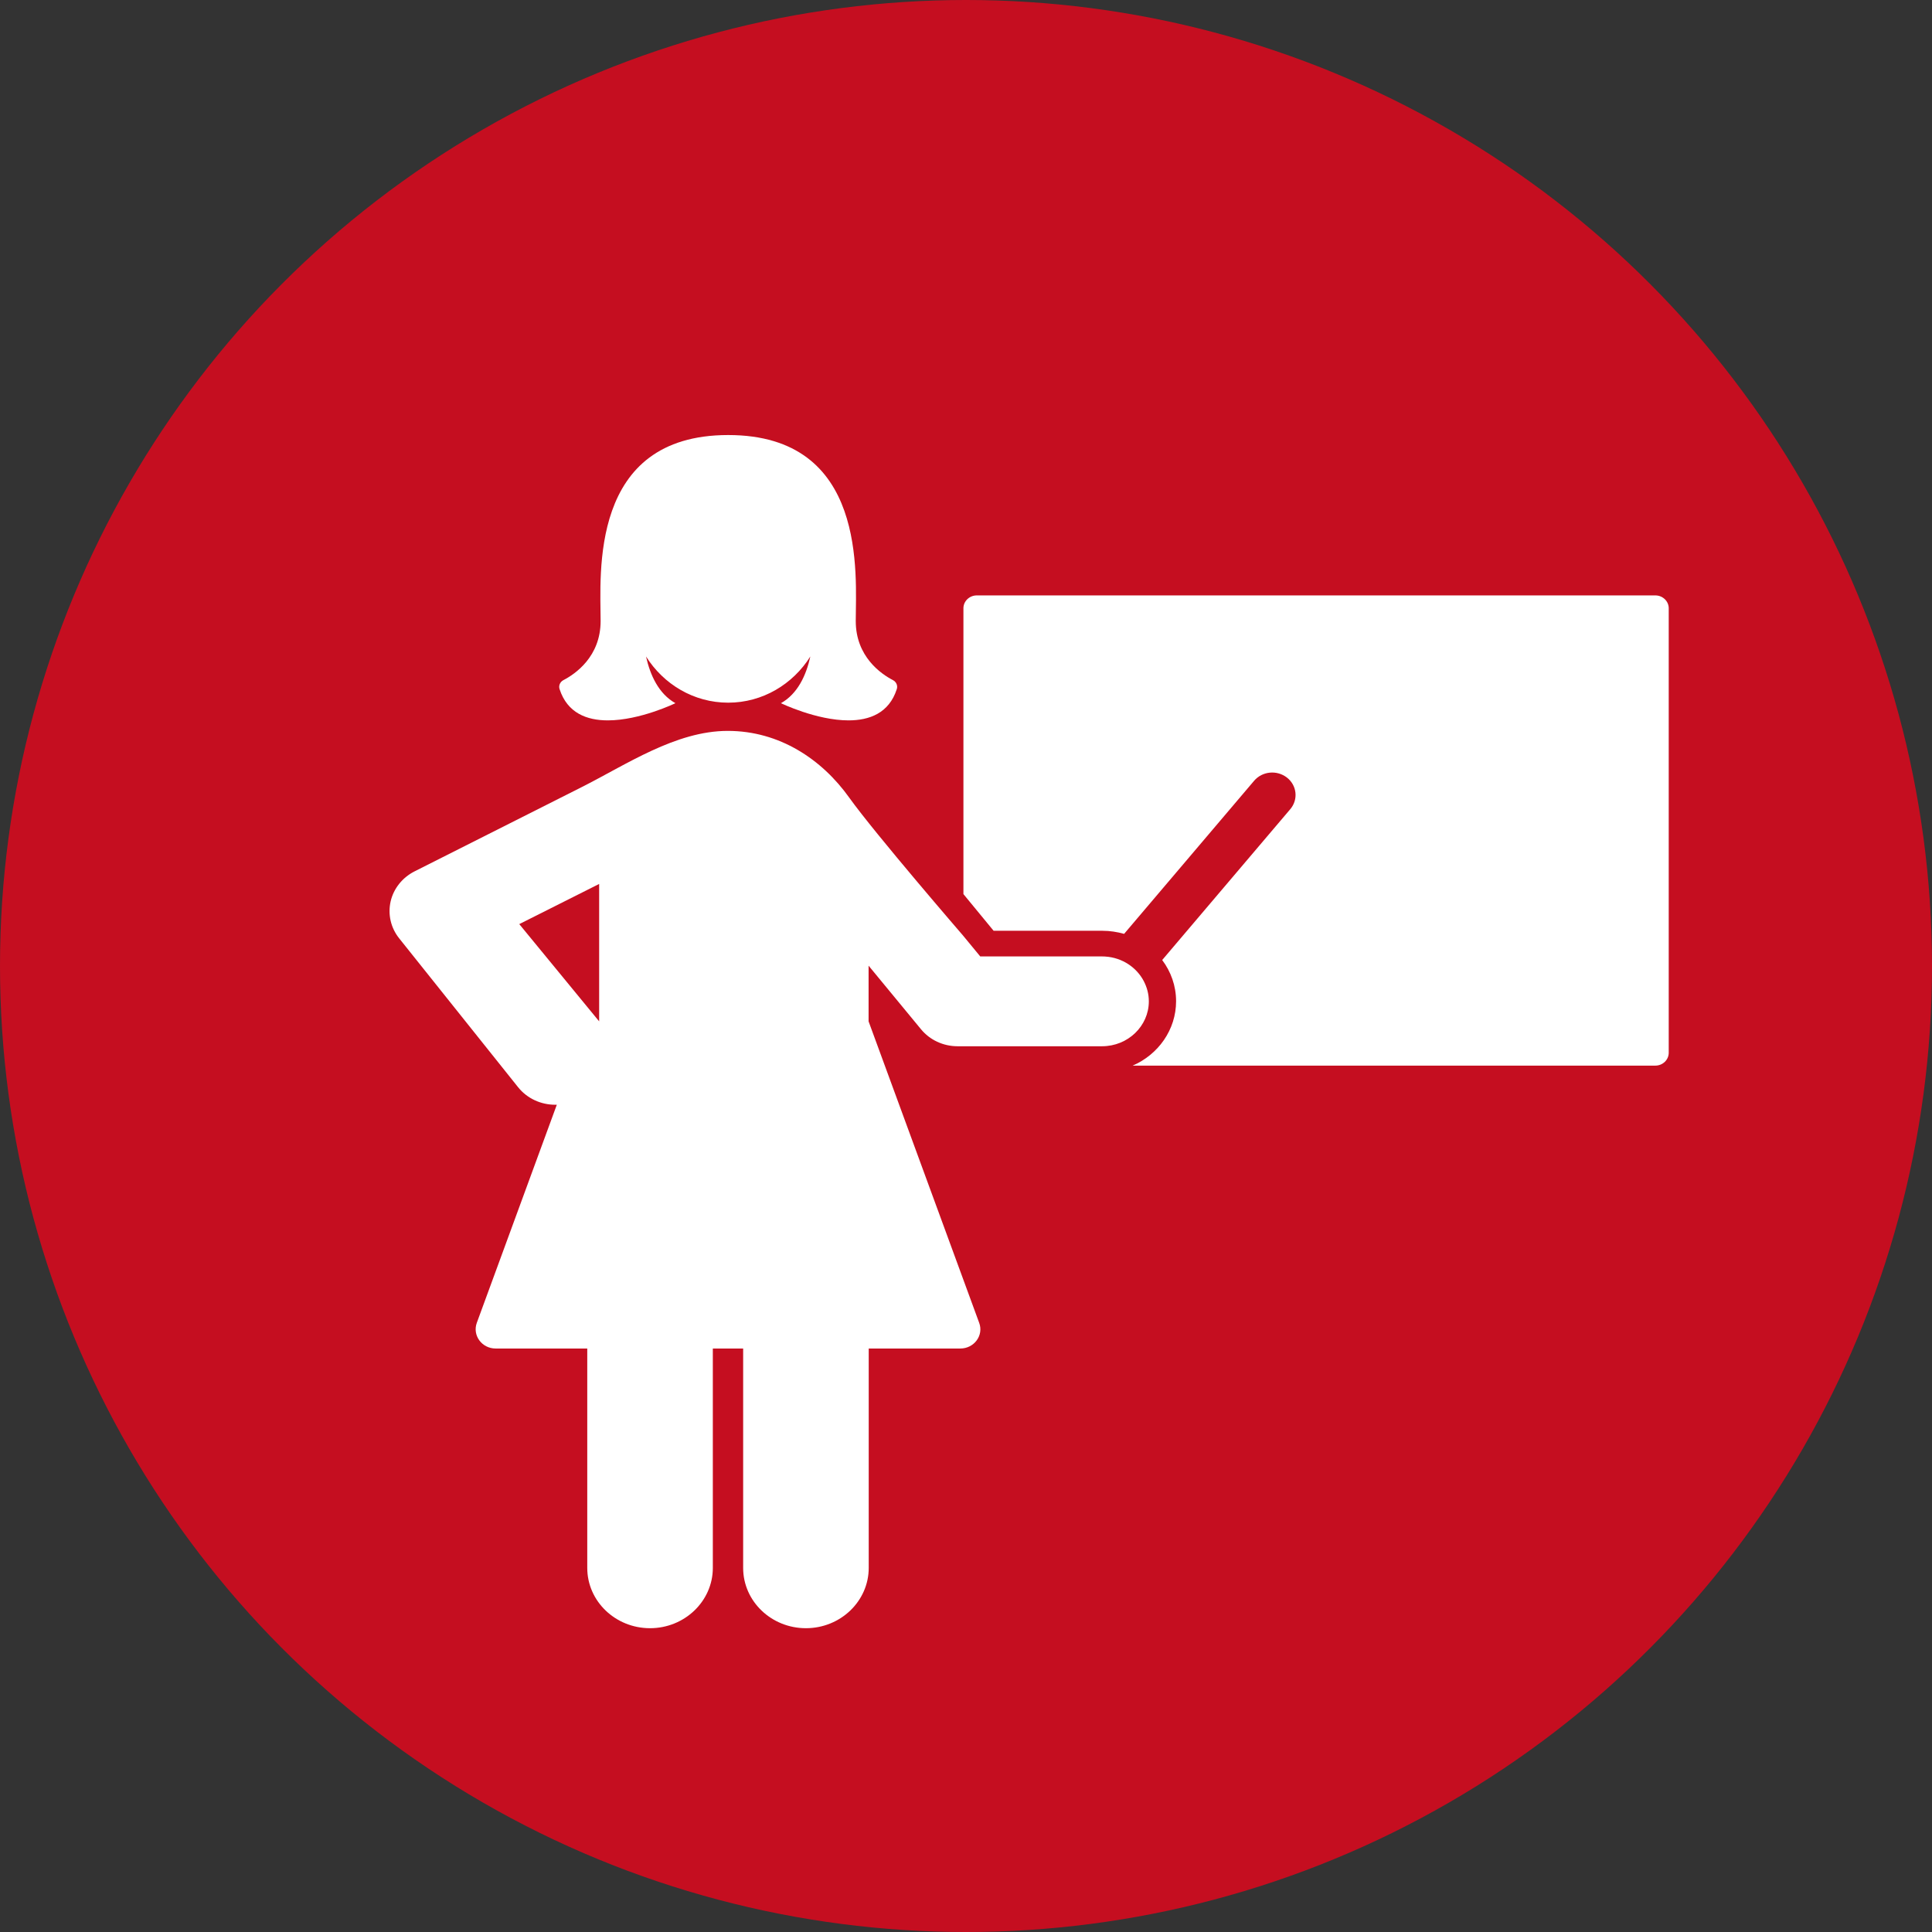
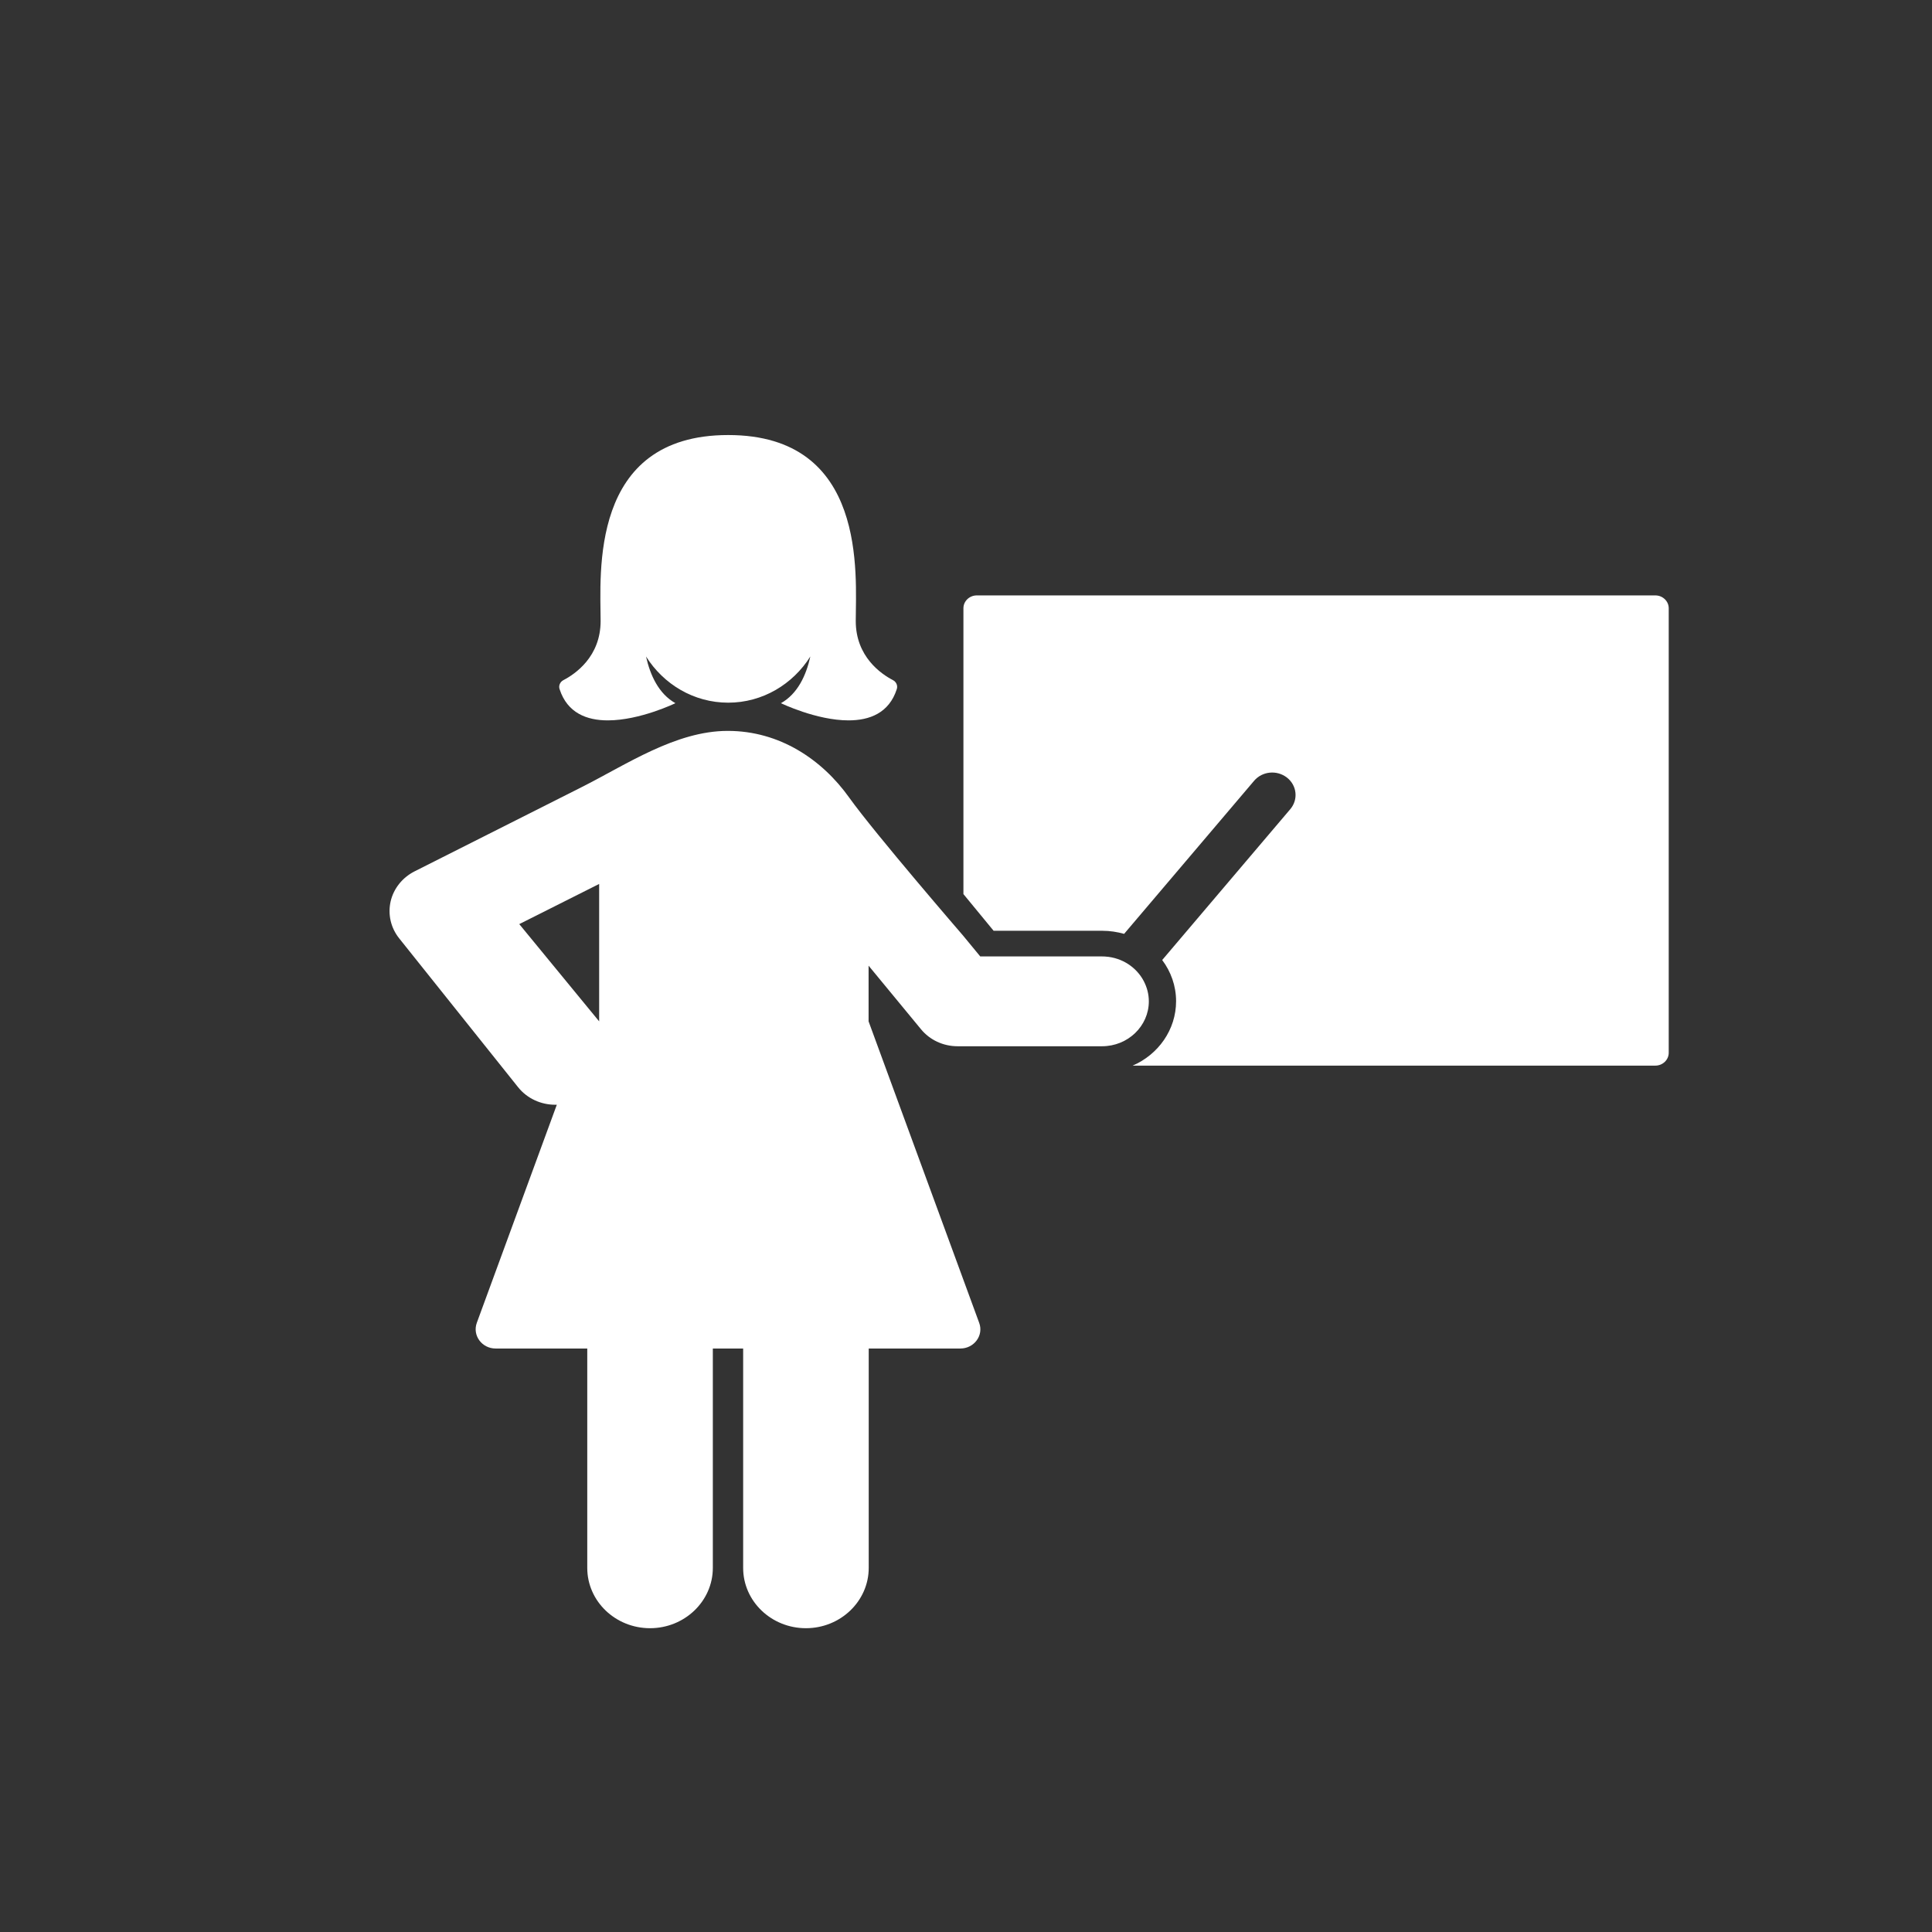
<svg xmlns="http://www.w3.org/2000/svg" height="512" viewBox="0 0 256 256" width="512">
  <rect x="0" y="0" width="256" height="256" fill="#333333" stroke="none" />
-   <circle style="fill:#c50e20;stroke-width:0.265" cx="128" cy="128" r="128" />
  <g transform="matrix(0.177,0,0,0.17,51.617,55.298)">
    <path d="m 533.715,400.207 c 5.6,0 11,0.9 16.199,2.4 l 97.301,-119.3 c 6.1,-7.5 17.1,-8.6 24.6,-2.5 7.5,6.1 8.6,17.1 2.5,24.6 l -95.9,117.6 c 6.5,9 10.4,20.101 10.4,32.101 0,22.3 -13.4,41.6 -32.5,50.2 h 391.3 c 5.5,0 10,-4.5 10,-10 v -346.5 c 0,-5.5 -4.5,-10 -10,-10 h -508 c -5.5,0 -10,4.5 -10,10 v 222.8 l 22.601,28.6 h 81.499 z" style="fill:#ffffff;stroke-width:0.352" />
    <path d="m 96.214,522.108 c 6.9,9 17.3,13.699 27.8,13.699 0.4,0 0.8,0 1.2,0 l -59.9,170 c -3.4,9.801 3.8,20 14.1,20 h 68.6 v 171 c 0,26 21.1,47 47,47 25.9,0 47,-21.1 47,-47 v -171 h 22.7 v 171 c 0,26 21.1,47 47,47 25.899,0 47,-21.1 47,-47 v -171 h 68.6 c 10.3,0 17.6,-10.199 14.1,-20 l -82.8,-235 v -43.4 l 39.2,49.5 c 6.6,8.4 16.7,13.3 27.4,13.3 h 4 104.2 c 19.301,0 35,-15.701 35,-35 0,-5.7 -1.399,-11 -3.8,-15.8 -5.399,-10.7 -16.1,-18.2 -28.6,-19.1 -0.9,-0.101 -1.7,-0.101 -2.601,-0.101 h -91.2 l -12.9,-16.3 c 0,0 -65.8,-79.3 -85.2,-107.5 -20.399,-29.8 -52.2,-52 -90.9,-52 -39,0 -75.9,26.3 -109.7,44 -41.6,21.8 -83.2,43.7 -124.8,65.5 -9.1,4.8 -15.7,13.4 -17.9,23.4 -2.2,10.1 0.1,20.6 6.4,28.8 z m 60.7,-158.401 v 107.101 0 l -59.8,-75.801 z" style="fill:#ffffff;stroke-width:0.352" />
    <path d="m 376.814,204.807 c -8.7,-4.7 -27.8,-18.2 -27.8,-46 0,-36 9,-145 -95.5,-145 -104.5,0 -95.5,109 -95.5,145 0,27.8 -19.1,41.3 -27.8,46 -2.6,1.4 -3.8,4.4 -2.9,7.1 5.8,18.6 20.4,24.3 36.1,24.3 24.1,0 50.6,-13.4 50.6,-13.4 -12.5,-7.3 -18.9,-21.8 -22,-36.4 13.1,21.7 35.8,36 61.5,36 25.7,0 48.399,-14.3 61.5,-36 -3.101,14.7 -9.5,29.1 -22,36.4 0,0 26.5,13.4 50.6,13.4 15.601,0 30.3,-5.6 36.101,-24.3 0.899,-2.7 -0.301,-5.7 -2.901,-7.1 z" style="fill:#ffffff;stroke-width:0.352" />
  </g>
</svg>